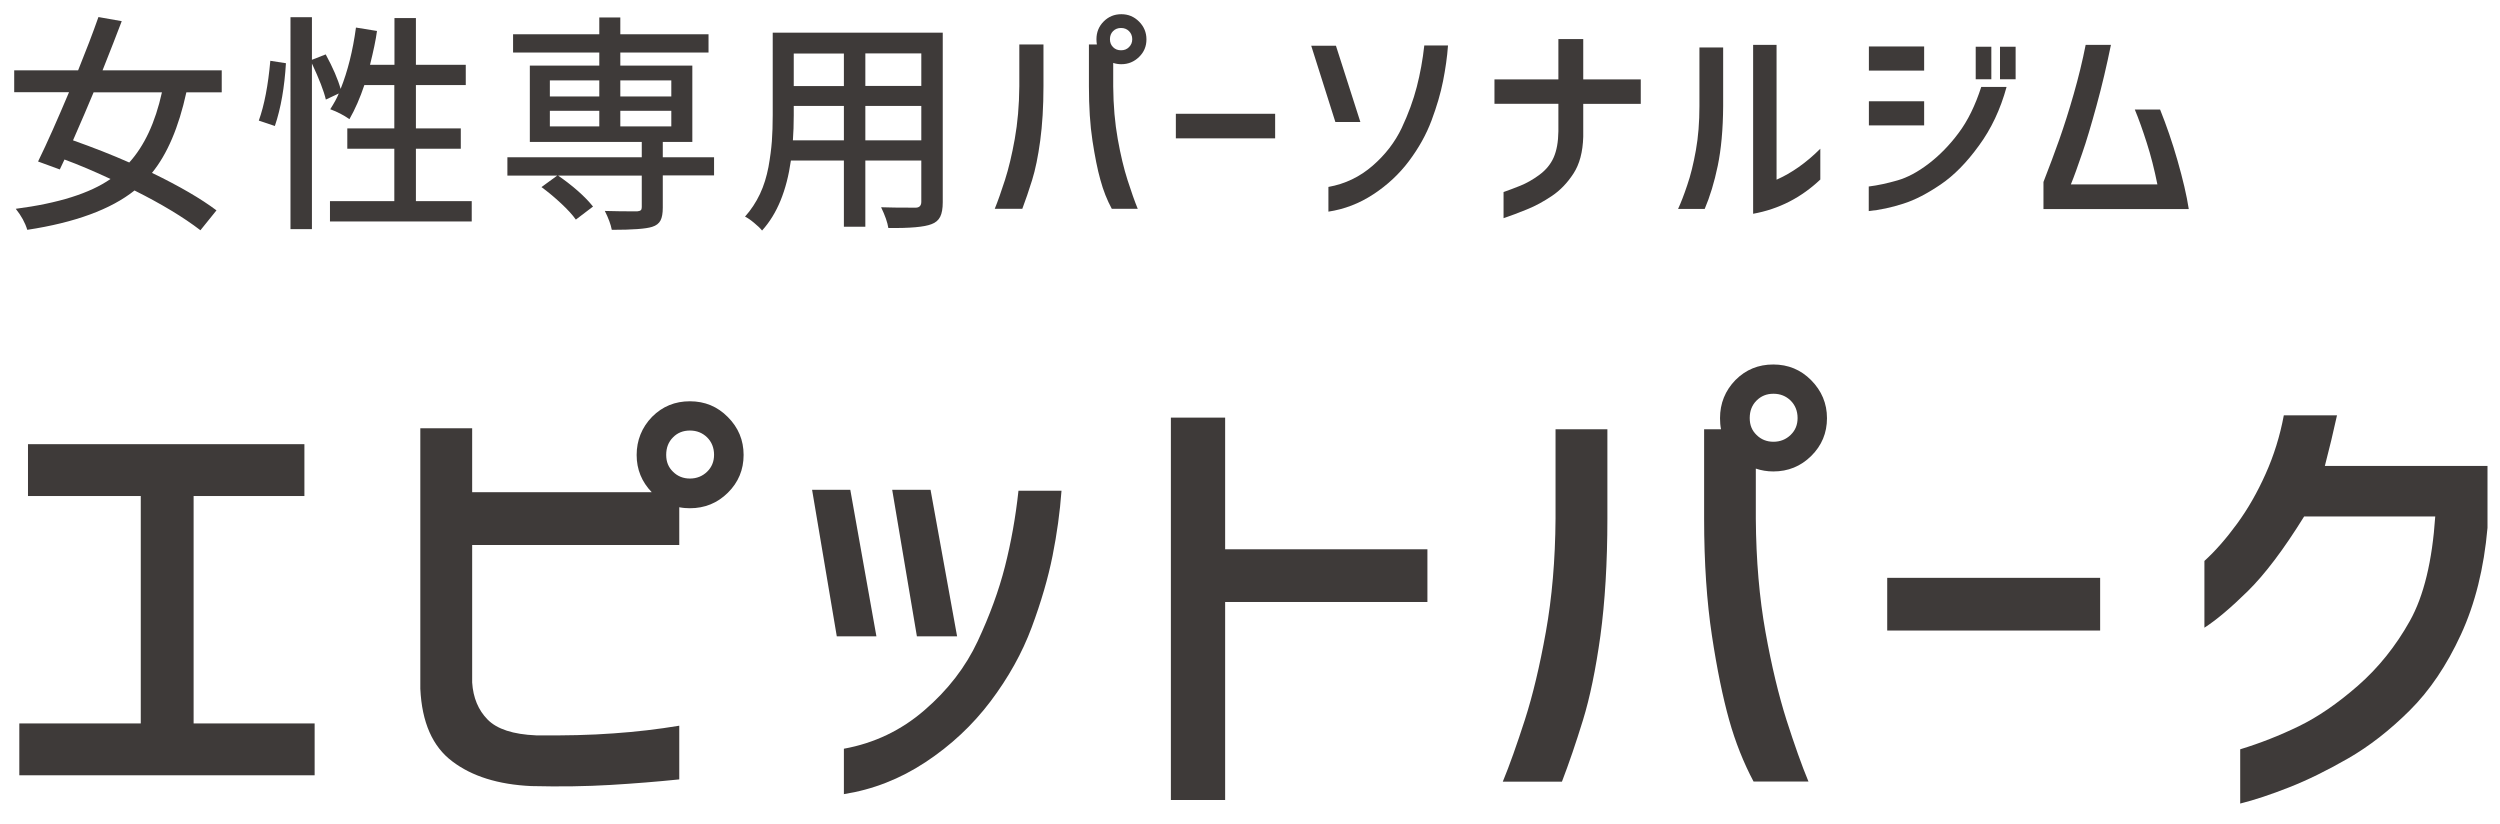
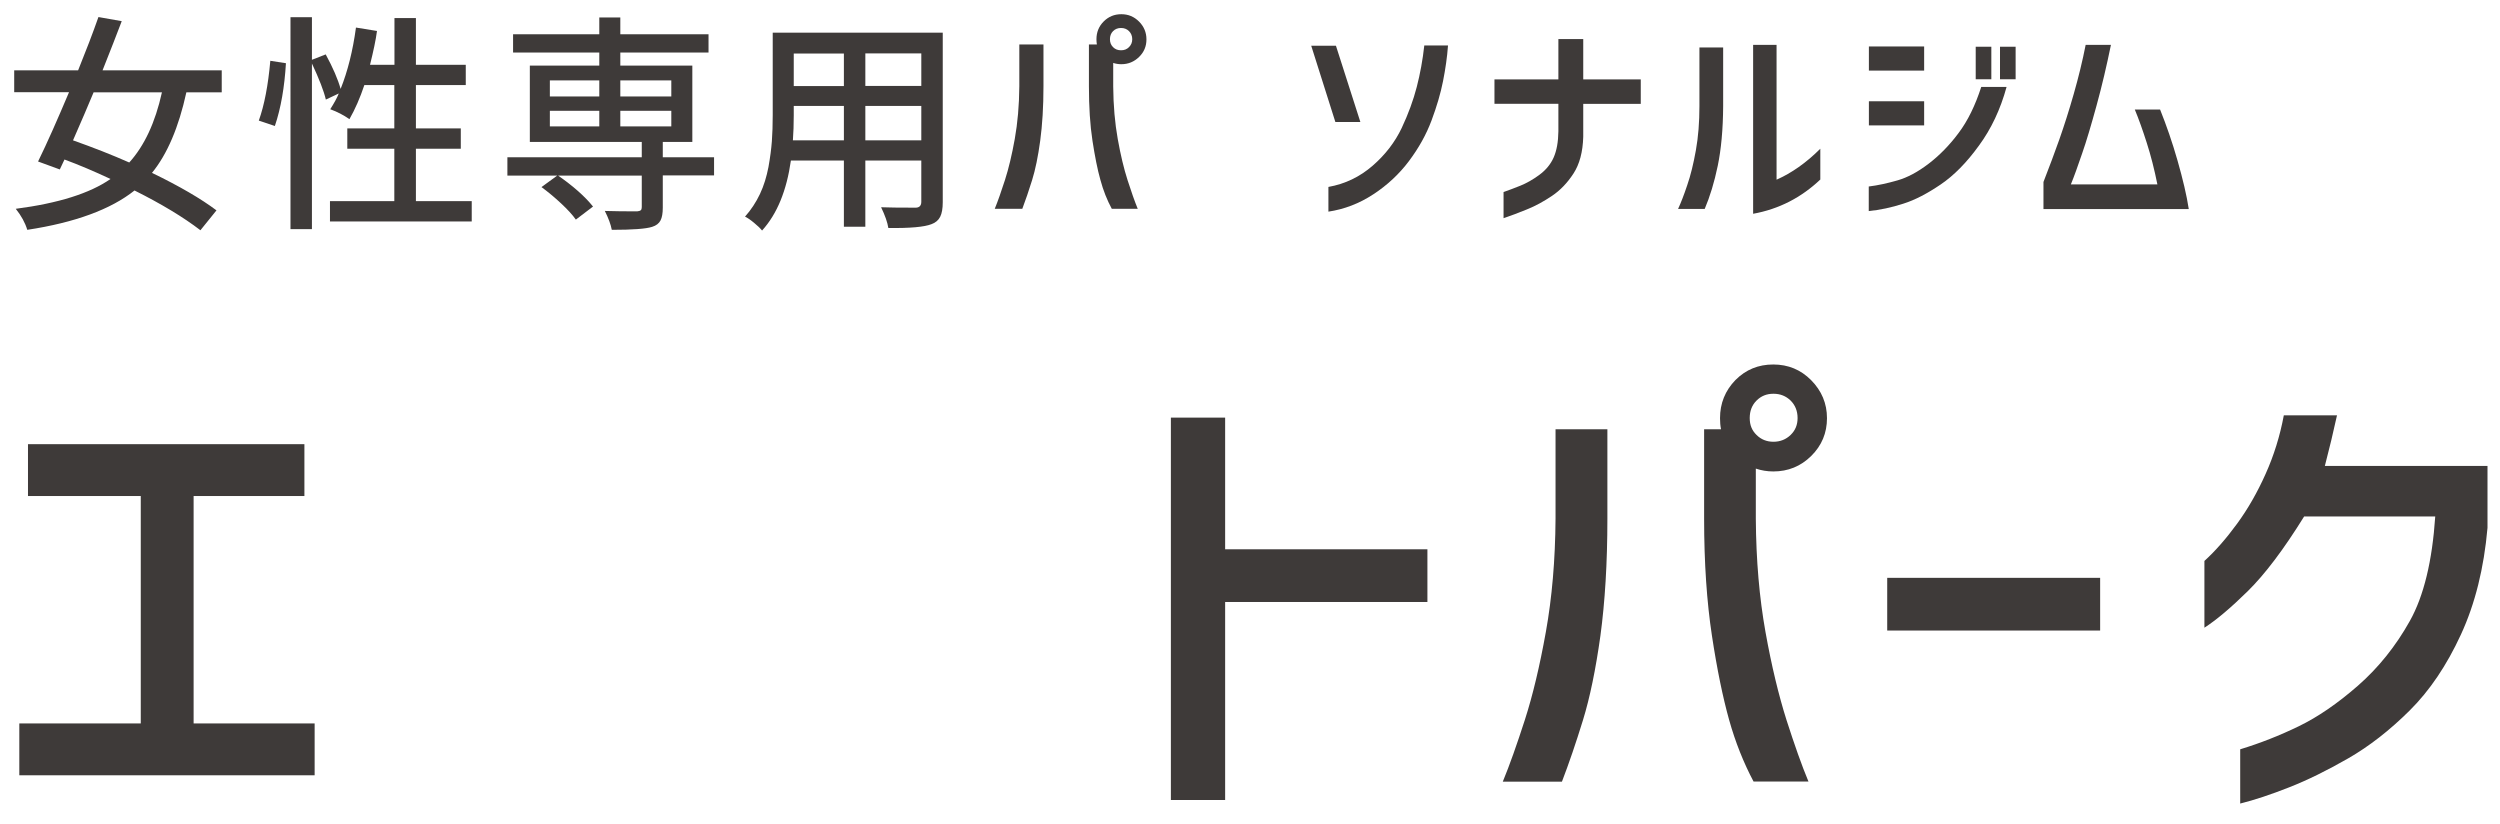
<svg xmlns="http://www.w3.org/2000/svg" id="_レイヤー_1" viewBox="0 0 176 58">
  <defs>
    <style>.cls-1{fill:#3e3a39;stroke-width:0px;}</style>
  </defs>
  <path class="cls-1" d="M15.6,6.5h-2.48c-.54,2.47-1.35,4.36-2.42,5.67,1.94.94,3.45,1.82,4.54,2.64l-1.13,1.4c-1.2-.92-2.74-1.85-4.64-2.8-1.67,1.33-4.19,2.26-7.55,2.77-.15-.5-.42-.99-.81-1.48,3-.39,5.22-1.09,6.67-2.1-1.15-.54-2.24-1-3.24-1.37l-.33.7-1.53-.56c.65-1.33,1.37-2.96,2.18-4.88H1v-1.54h4.5c.55-1.36,1.03-2.61,1.43-3.75l1.64.29c-.34.9-.79,2.05-1.35,3.46h8.39v1.54ZM11.41,6.5h-4.82c-.38.91-.86,2.04-1.45,3.38,1.44.51,2.76,1.03,3.96,1.56,1.06-1.17,1.83-2.81,2.3-4.94Z" />
  <path class="cls-1" d="M19.35,8.87l-1.13-.38c.39-1.09.66-2.5.81-4.21l1.1.17c-.1,1.67-.35,3.15-.78,4.42ZM29.27,14.16h3.94v1.43h-9.98v-1.43h4.53v-3.69h-3.31v-1.43h3.31v-3.05h-2.11c-.3.9-.65,1.7-1.05,2.4-.41-.29-.86-.52-1.35-.7.26-.41.47-.78.6-1.11l-.91.43c-.14-.6-.47-1.45-.98-2.54v11.66h-1.51V1.21h1.51v3l.97-.38c.51.94.86,1.75,1.05,2.43.5-1.25.86-2.69,1.08-4.32l1.48.24c-.08.62-.25,1.41-.49,2.38h1.72V1.27h1.51v3.29h3.51v1.43h-3.51v3.05h3.16v1.43h-3.16v3.69Z" />
  <path class="cls-1" d="M50.27,11.06v1.29h-3.61v2.27c0,.39-.05.69-.16.9-.11.21-.3.36-.59.45-.43.14-1.38.21-2.84.21-.07-.38-.24-.83-.49-1.33.65.02,1.4.03,2.27.03.13-.01.21-.04.26-.08s.07-.12.07-.22v-2.22h-9.46v-1.29h9.46v-1.08h-7.88v-5.37h4.89v-.92h-6.07v-1.29h6.07v-1.18h1.48v1.18h6.21v1.29h-6.21v.92h5.07v5.37h-2.08v1.08h3.61ZM41.75,14.54l-1.21.92c-.23-.33-.58-.71-1.04-1.14-.46-.43-.92-.81-1.38-1.15l1.14-.83c1.08.75,1.91,1.48,2.48,2.19ZM38.71,5.66v1.13h3.48v-1.13h-3.48ZM38.71,7.8v1.1h3.48v-1.1h-3.48ZM47.26,5.66h-3.59v1.13h3.59v-1.13ZM47.26,8.9v-1.1h-3.59v1.1h3.59Z" />
  <path class="cls-1" d="M66.37,2.3v11.93c0,.45-.06.79-.18,1.03-.12.24-.33.42-.61.52-.5.2-1.51.29-3.04.27-.06-.39-.23-.88-.51-1.46.47.02,1.28.03,2.43.03.26,0,.4-.14.4-.41v-2.91h-3.94v4.66h-1.51v-4.66h-3.73c-.3,2.12-.97,3.76-2.03,4.93-.12-.15-.3-.33-.56-.54-.25-.21-.47-.36-.64-.44.42-.47.77-1,1.05-1.59.28-.59.47-1.23.6-1.9.12-.67.2-1.28.24-1.82.04-.54.06-1.16.06-1.84V2.3h11.98ZM55.82,9.88h3.59v-2.42h-3.53v.65c0,.64-.02,1.22-.06,1.76ZM59.41,3.77h-3.53v2.29h3.53v-2.29ZM64.86,6.05v-2.29h-3.94v2.29h3.94ZM60.92,9.88h3.94v-2.42h-3.94v2.42Z" />
  <path class="cls-1" d="M70.03,14.7c.22-.54.46-1.22.72-2.03.26-.81.49-1.77.69-2.89.2-1.12.31-2.35.32-3.71v-2.94h1.7v2.94c0,1.45-.08,2.73-.23,3.84-.15,1.11-.34,2.03-.57,2.77-.23.74-.46,1.41-.69,2.02h-1.94ZM80.08,14.7h-1.81c-.33-.61-.6-1.29-.8-2.03-.21-.74-.39-1.66-.56-2.76-.17-1.11-.25-2.39-.25-3.84v-2.94h.56c-.02-.12-.03-.24-.03-.37,0-.49.17-.91.51-1.25.34-.34.75-.51,1.24-.51s.9.17,1.25.52c.34.34.52.76.52,1.25s-.17.9-.52,1.24-.76.51-1.25.51c-.2,0-.39-.03-.57-.09v1.65c.01,1.36.12,2.59.32,3.71s.43,2.08.69,2.89c.26.81.5,1.49.72,2.03ZM79.71,2.76c0-.23-.08-.42-.23-.57-.15-.15-.34-.22-.56-.22s-.41.07-.56.22-.22.34-.22.57.07.41.22.56.33.22.56.22.41-.07.56-.22c.15-.15.23-.33.23-.56Z" />
-   <path class="cls-1" d="M82.78,9.74v-1.73h6.99v1.73h-6.99Z" />
  <path class="cls-1" d="M94.05,3.22l1.72,5.37h-1.76l-1.7-5.37h1.75ZM93.52,14.91v-1.75c1.18-.21,2.21-.71,3.11-1.49.9-.78,1.58-1.67,2.05-2.66.47-1,.82-1.96,1.06-2.89.24-.93.42-1.91.53-2.92h1.67c-.06.82-.18,1.65-.35,2.51s-.44,1.78-.81,2.77c-.37.99-.9,1.94-1.59,2.86-.69.92-1.53,1.7-2.51,2.34-.99.65-2.04,1.05-3.16,1.22Z" />
  <path class="cls-1" d="M105.21,7.31v-1.72h4.5v-2.84h1.75v2.84h4.05v1.72h-4.05v2.32c-.03,1.07-.26,1.93-.69,2.59-.43.66-.93,1.18-1.51,1.57-.58.39-1.16.71-1.76.95-.59.24-1.14.45-1.65.62v-1.84c.37-.13.77-.28,1.19-.45.42-.17.87-.42,1.33-.76.46-.34.8-.75,1.01-1.23.21-.48.32-1.09.33-1.83v-1.94h-4.5Z" />
  <path class="cls-1" d="M118.14,14.7c.19-.41.41-.97.64-1.66.24-.69.44-1.51.61-2.46.17-.95.25-1.98.25-3.11V3.34h1.67v4.13c-.01,1.64-.14,3.04-.38,4.2-.24,1.16-.55,2.17-.92,3.04h-1.88ZM128.16,12.63c-1.35,1.28-2.92,2.09-4.74,2.42V3.16h1.65v9.49c1.06-.47,2.09-1.19,3.08-2.18v2.16Z" />
  <path class="cls-1" d="M131.57,4.97v-1.7h3.89v1.7h-3.89ZM141.26,6.13c-.43,1.57-1.08,2.95-1.95,4.13-.86,1.19-1.76,2.1-2.69,2.73s-1.8,1.09-2.63,1.35c-.83.27-1.64.44-2.43.52v-1.73c.65-.08,1.32-.23,2.02-.43s1.43-.59,2.19-1.17c.76-.58,1.47-1.3,2.11-2.16.65-.86,1.18-1.95,1.6-3.25h1.76ZM131.57,8.83v-1.7h3.89v1.7h-3.89ZM139.09,5.58v-2.29h1.1v2.29h-1.1ZM140.8,5.58v-2.29h1.1v2.29h-1.1Z" />
  <path class="cls-1" d="M148.61,3.16c-.3,1.46-.63,2.88-1.01,4.26-.38,1.38-.71,2.51-1.02,3.39-.3.88-.56,1.61-.79,2.17h6.09c-.21-1.05-.46-2.03-.75-2.93-.29-.91-.57-1.69-.84-2.34h1.78c.44,1.1.86,2.3,1.23,3.6s.64,2.43.79,3.41h-10.23v-1.91c.41-1.06.79-2.06,1.12-3,.33-.94.67-2,1.01-3.19.34-1.19.62-2.34.84-3.46h1.78Z" />
  <path class="cls-1" d="M1.97,34.92v-3.65h19.46v3.65h-7.8v16.01h8.52v3.65H1.36v-3.65h8.55v-16.01H1.97Z" />
-   <path class="cls-1" d="M29.59,30.15h3.65v4.5h12.64c-.7-.73-1.06-1.6-1.06-2.62s.36-1.94,1.09-2.69c.73-.73,1.61-1.09,2.66-1.09s1.94.37,2.67,1.11c.74.74,1.11,1.63,1.11,2.67s-.37,1.93-1.11,2.66c-.74.73-1.63,1.09-2.67,1.09-.25,0-.5-.02-.75-.07v2.66h-14.58v9.68c.07,1.07.43,1.94,1.09,2.61.66.67,1.79,1.04,3.41,1.11,2.04.02,3.86-.02,5.45-.14,1.59-.11,3.13-.29,4.63-.54v3.78c-1.55.16-3.16.29-4.84.39-1.68.1-3.54.13-5.59.08-2.32-.11-4.17-.69-5.55-1.74-1.39-1.04-2.14-2.75-2.25-5.11v-18.33ZM50.27,32.02c0-.5-.17-.91-.49-1.23-.33-.32-.73-.48-1.21-.48s-.88.16-1.19.48c-.32.32-.48.73-.48,1.23s.16.88.48,1.19c.32.32.72.48,1.19.48s.88-.16,1.21-.48c.33-.32.49-.72.49-1.19Z" />
-   <path class="cls-1" d="M59.86,34.48l1.84,10.32h-2.79l-1.74-10.32h2.69ZM59.41,55.91v-3.2c2.14-.39,4.03-1.29,5.67-2.71,1.65-1.42,2.9-3.04,3.75-4.86.85-1.82,1.49-3.57,1.92-5.26.43-1.69.75-3.47.95-5.33h3.03c-.11,1.5-.32,3.03-.63,4.58s-.8,3.24-1.47,5.04-1.64,3.54-2.9,5.21c-1.26,1.67-2.79,3.1-4.58,4.28-1.79,1.18-3.71,1.93-5.76,2.25ZM65.51,34.48l1.87,10.32h-2.83l-1.74-10.32h2.69Z" />
  <path class="cls-1" d="M82.43,56.32v-26.92h3.82v9.27h14.24v3.71h-14.24v13.94h-3.82Z" />
  <path class="cls-1" d="M105.8,55.02c.48-1.16.99-2.61,1.55-4.34.56-1.74,1.05-3.8,1.48-6.2.43-2.4.66-5.05.68-7.96v-6.3h3.65v6.3c0,3.11-.17,5.86-.49,8.23-.33,2.37-.74,4.36-1.23,5.95-.49,1.59-.98,3.03-1.48,4.33h-4.16ZM127.33,55.02h-3.88c-.7-1.32-1.28-2.77-1.72-4.34-.44-1.58-.85-3.55-1.21-5.93-.36-2.37-.55-5.12-.55-8.23v-6.3h1.19c-.05-.25-.07-.51-.07-.78,0-1.04.36-1.94,1.09-2.69.73-.73,1.61-1.09,2.66-1.09s1.94.37,2.67,1.11,1.11,1.63,1.11,2.67-.37,1.93-1.11,2.66c-.74.73-1.63,1.09-2.67,1.09-.43,0-.84-.07-1.23-.2v3.54c.02,2.91.25,5.56.68,7.96.43,2.4.93,4.46,1.48,6.2.56,1.74,1.07,3.19,1.55,4.34ZM126.55,29.43c0-.5-.17-.91-.49-1.23-.33-.32-.73-.48-1.21-.48s-.87.16-1.19.48c-.32.32-.48.73-.48,1.23s.16.88.48,1.19c.32.32.72.48,1.19.48s.88-.16,1.21-.48c.33-.32.49-.71.49-1.19Z" />
  <path class="cls-1" d="M132.86,44.39v-3.71h14.99v3.71h-14.99Z" />
  <path class="cls-1" d="M164.52,29.26c-.25,1.14-.53,2.32-.85,3.54h11.45v4.36c-.25,2.84-.87,5.34-1.87,7.51-1,2.17-2.2,3.95-3.61,5.35-1.41,1.4-2.85,2.52-4.33,3.37-1.48.85-2.86,1.53-4.16,2.04-1.29.51-2.44.89-3.44,1.14v-3.82c1.41-.43,2.78-.97,4.12-1.62s2.73-1.6,4.17-2.86c1.44-1.26,2.66-2.78,3.65-4.55.99-1.77,1.58-4.23,1.79-7.36h-9.23c-1.45,2.34-2.78,4.09-3.97,5.26s-2.21,2.03-3.05,2.57v-4.7c.77-.7,1.54-1.58,2.3-2.62.76-1.04,1.43-2.21,2.01-3.51.58-1.29,1.01-2.67,1.28-4.12h3.75Z" />
</svg>